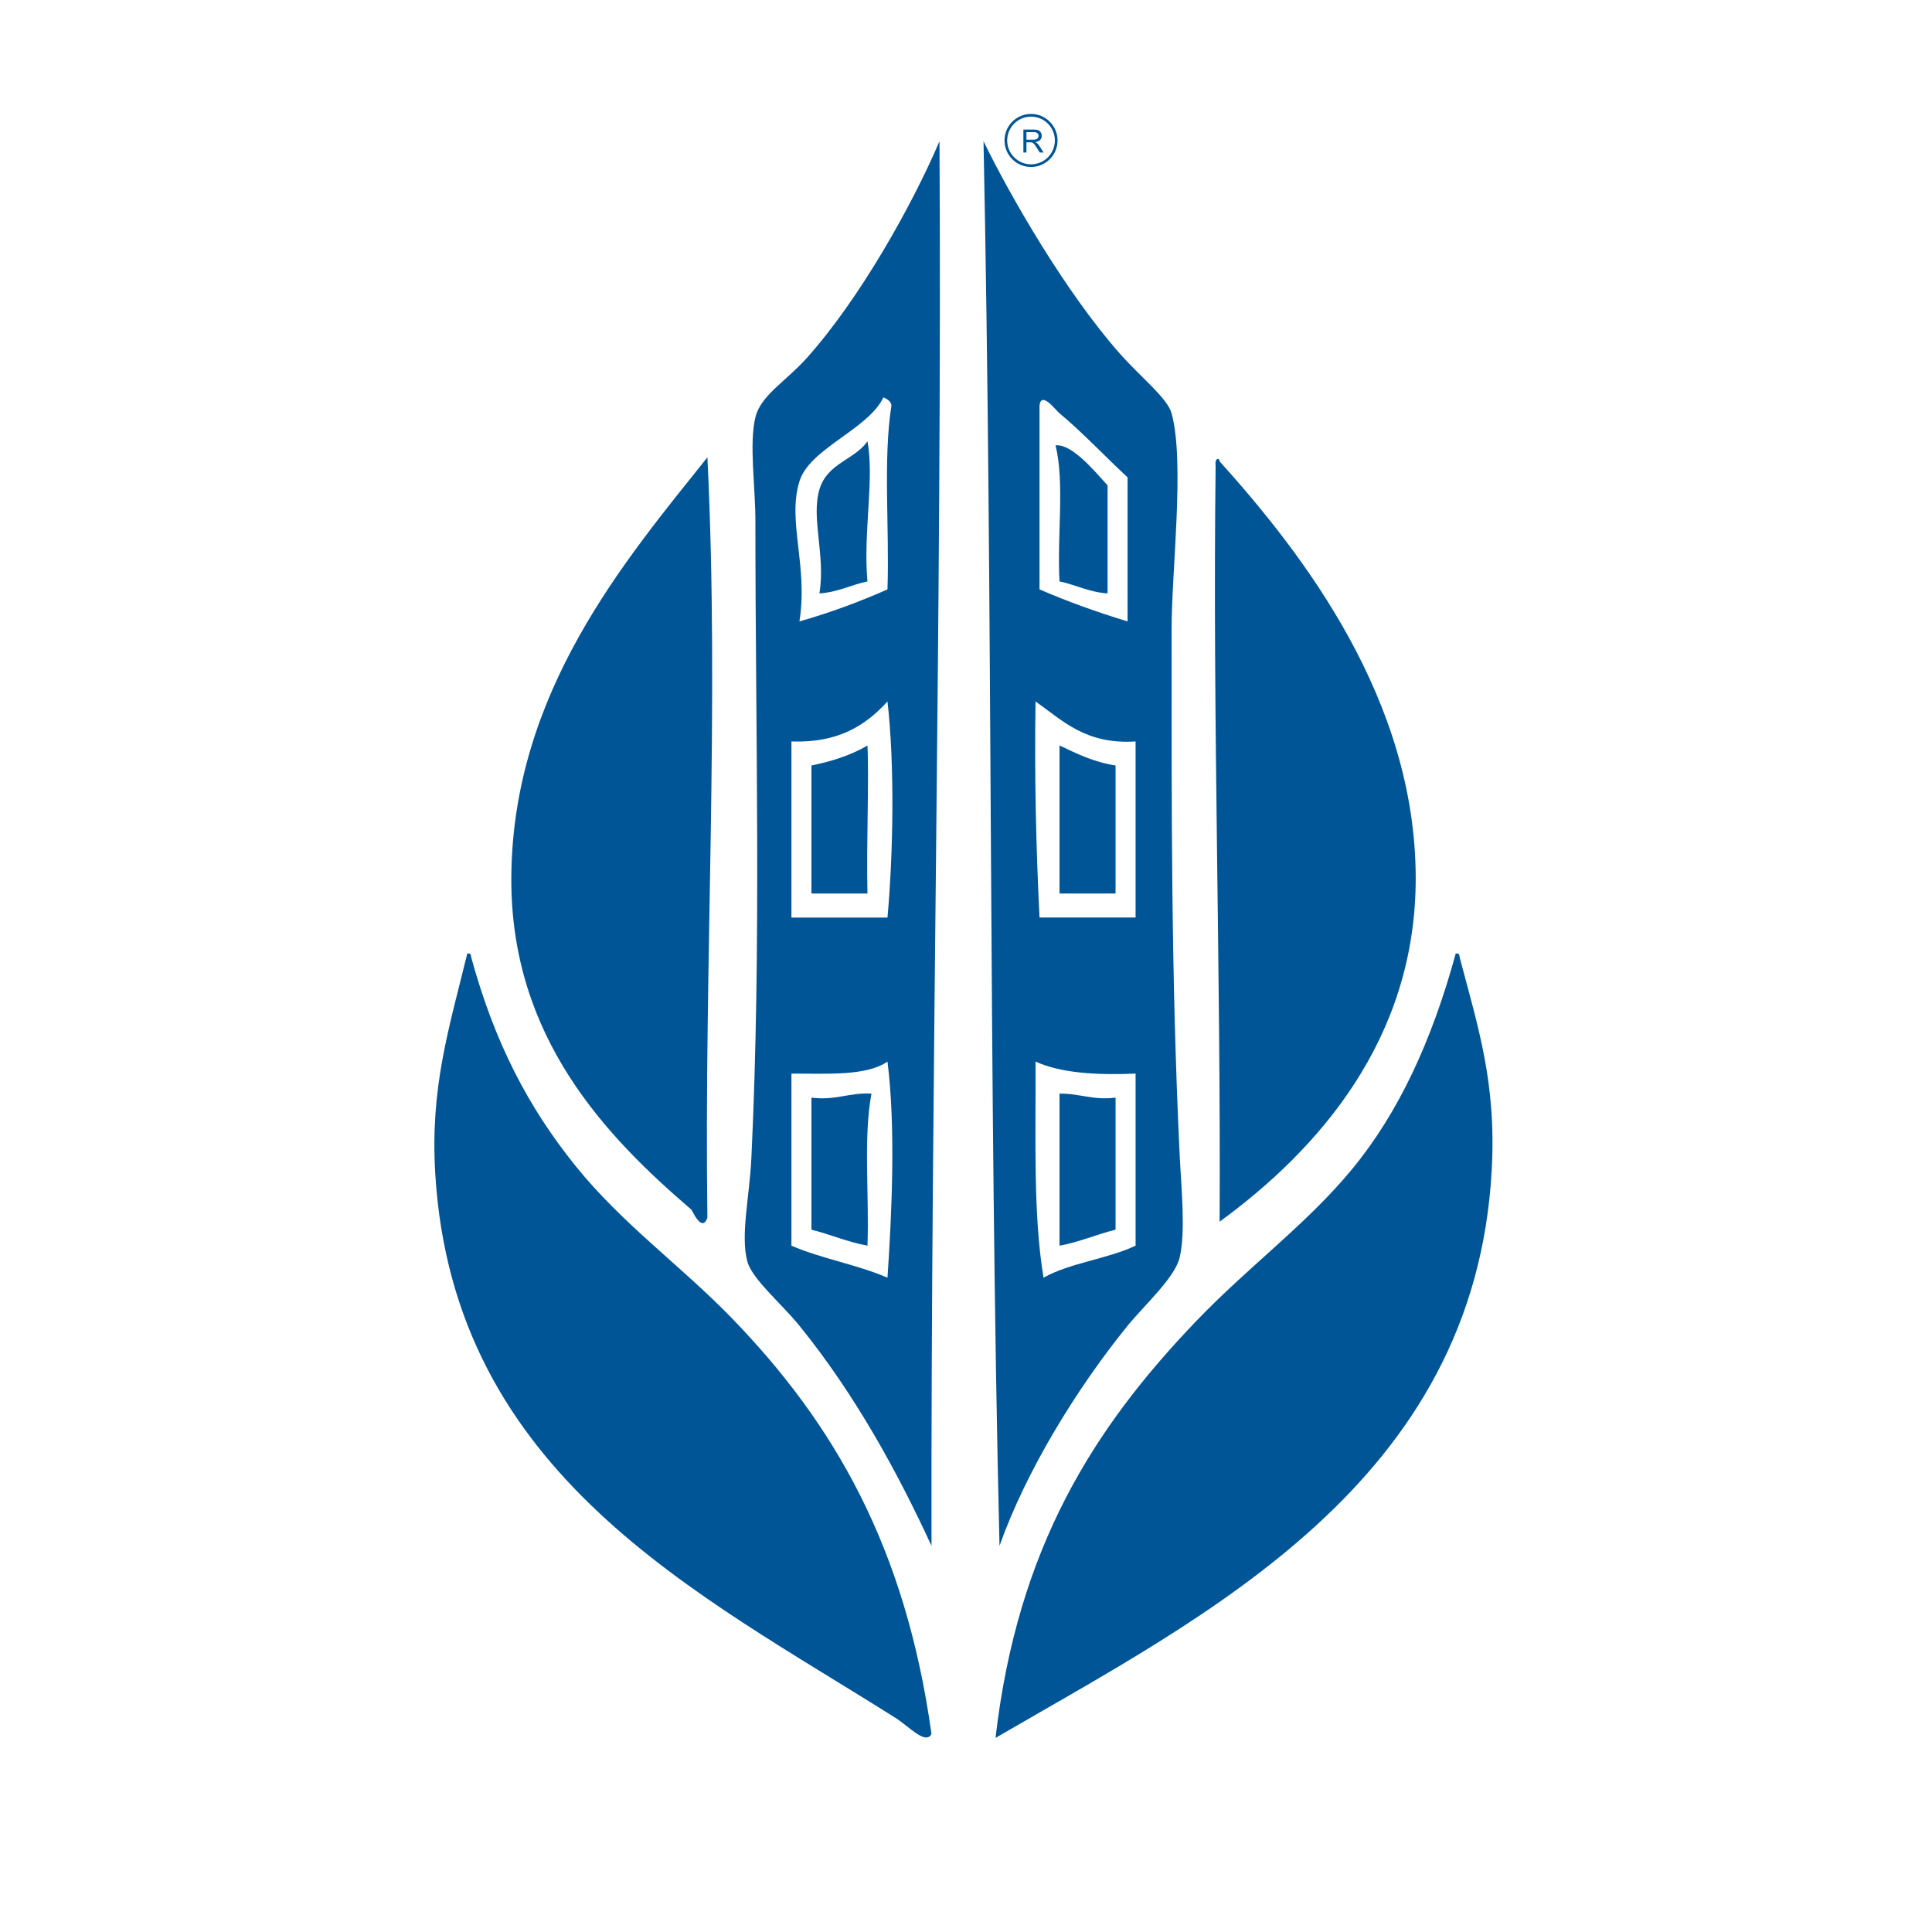
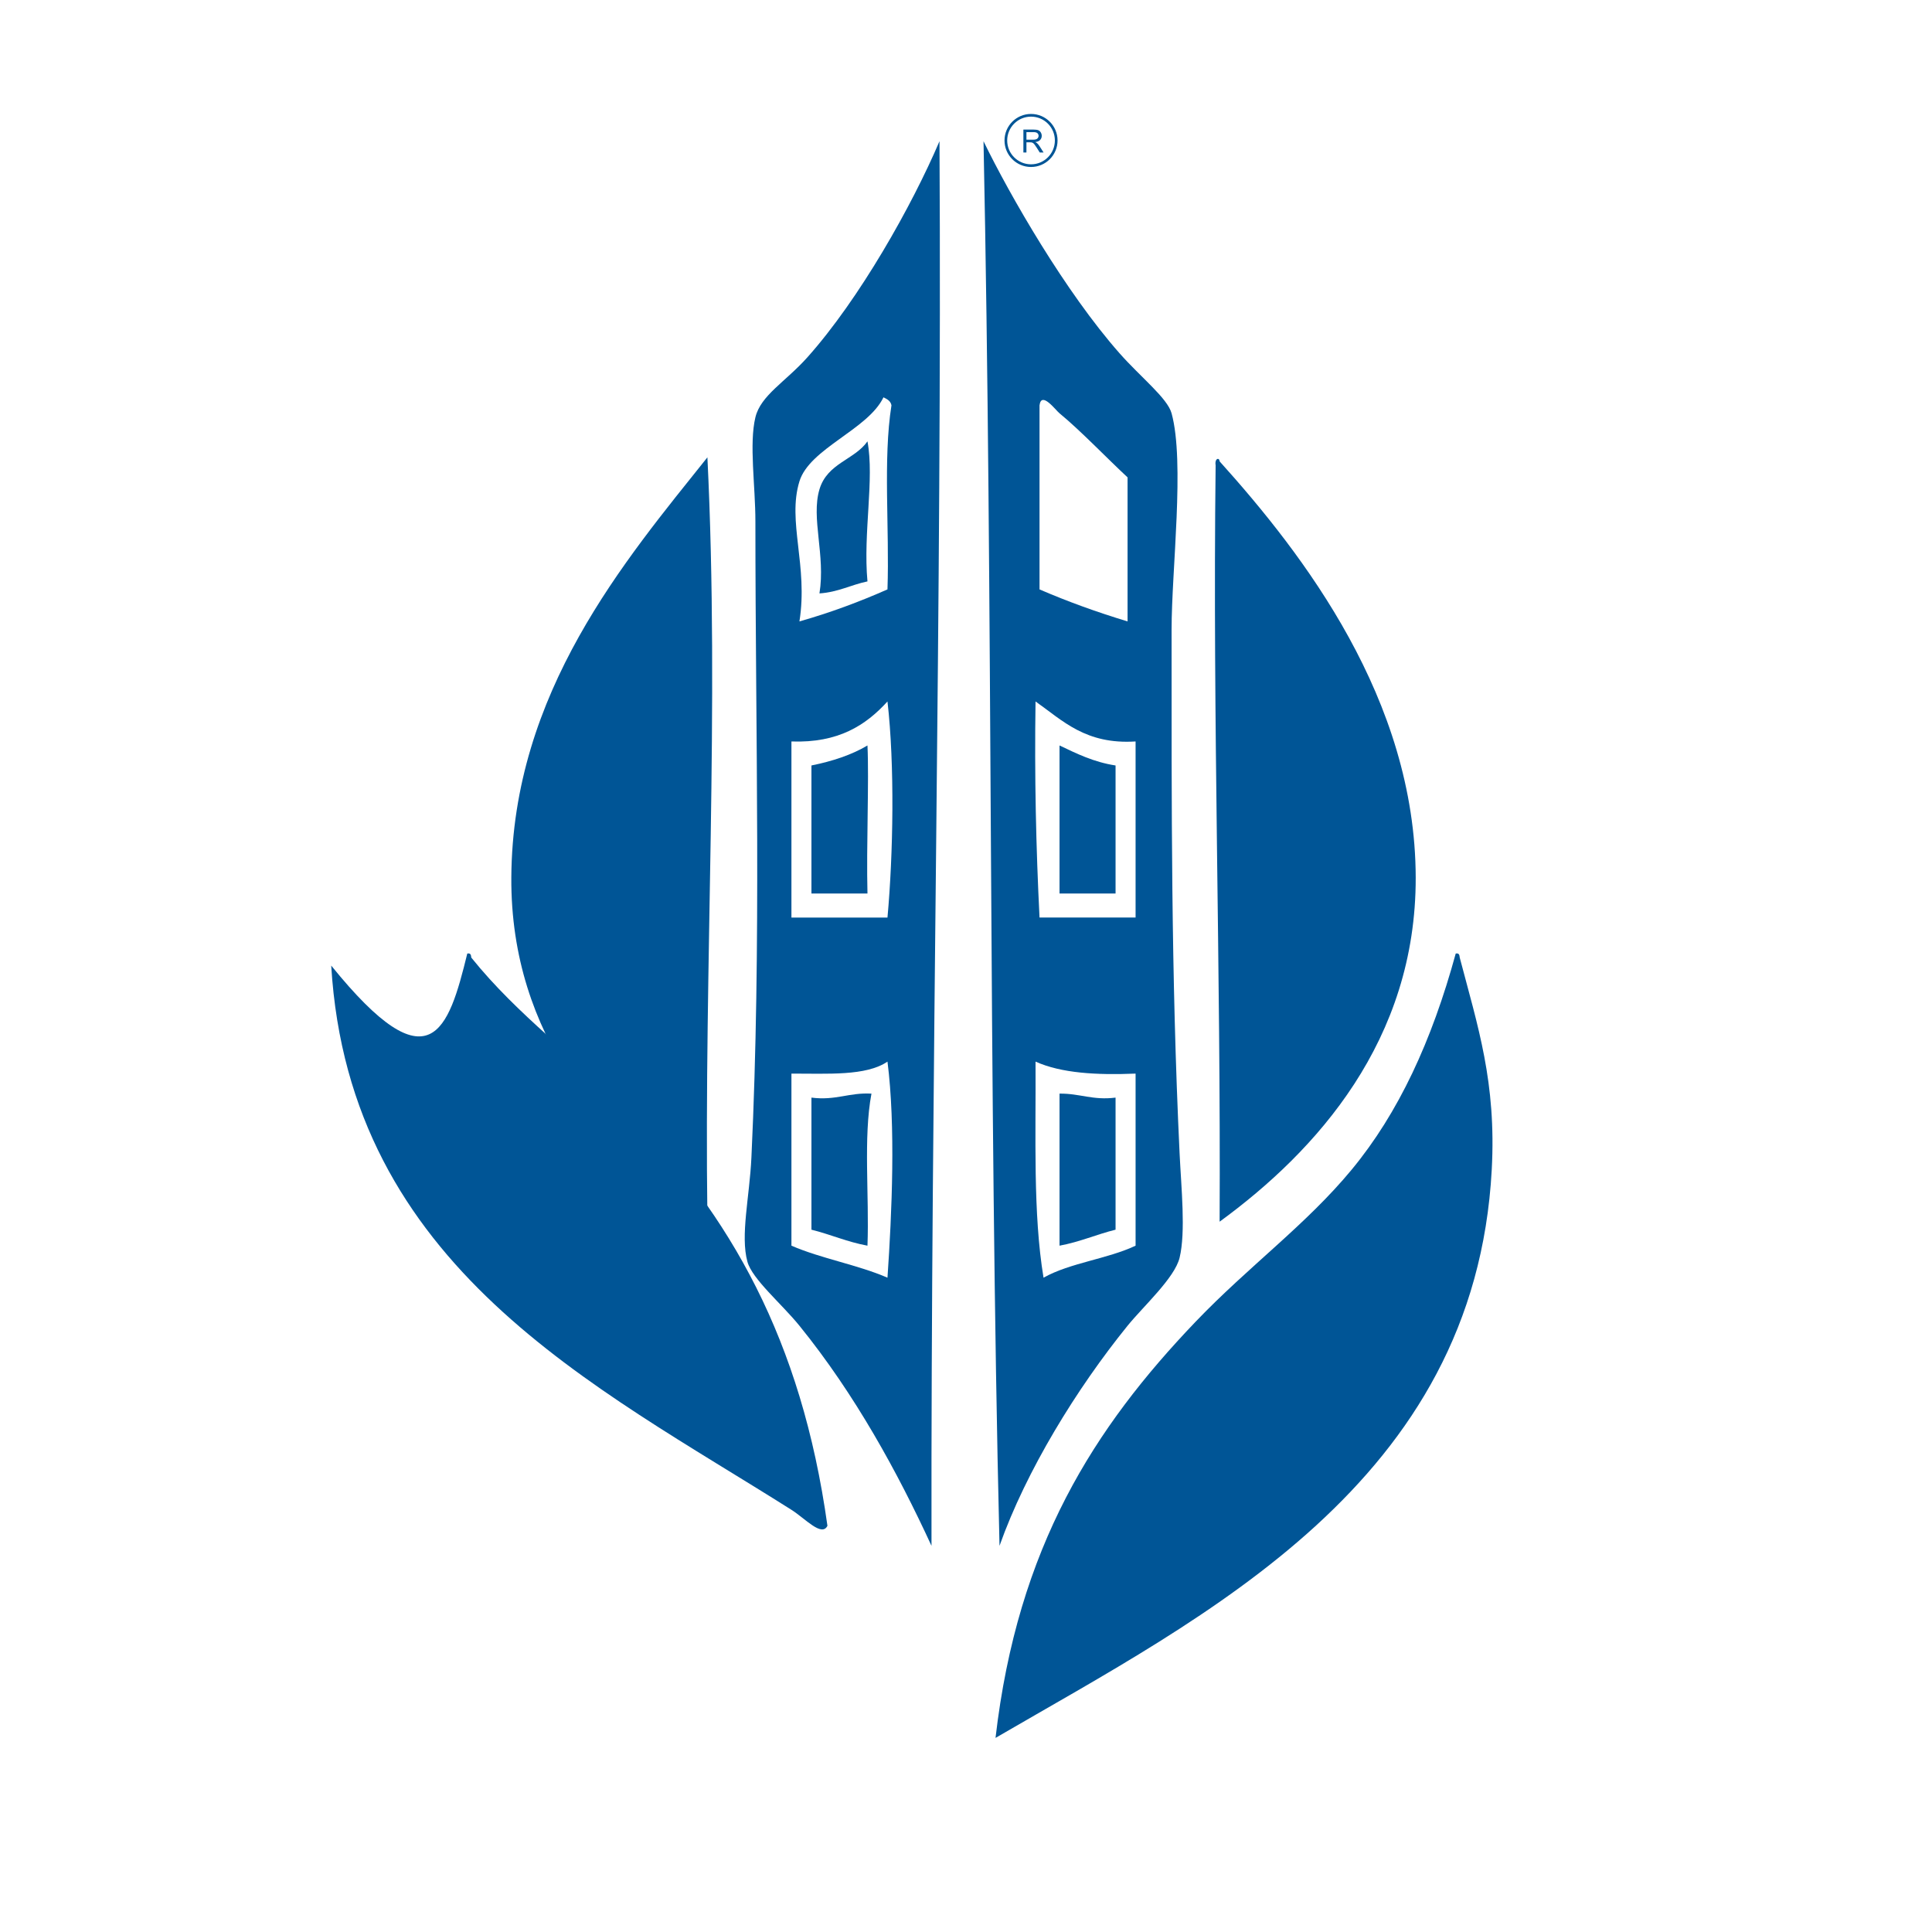
<svg xmlns="http://www.w3.org/2000/svg" version="1.1" id="Layer_1" x="0px" y="0px" width="121px" height="121px" viewBox="0 0 121 121" enable-background="new 0 0 121 121" xml:space="preserve">
  <path fill-rule="evenodd" clip-rule="evenodd" fill="#005596" d="M58.84,8.844c0.163,28.65-0.544,58.603-0.501,87.97  c-2.112-4.583-4.771-9.465-8.271-13.784c-1.107-1.367-2.958-2.918-3.258-4.01c-0.45-1.64,0.134-4.055,0.25-6.517  c0.633-13.407,0.25-26.358,0.25-39.85c0-2.239-0.401-4.851,0-6.516c0.333-1.383,1.886-2.222,3.258-3.76  C53.839,18.714,57.122,12.874,58.84,8.844z M50.068,30.147c-0.773,2.514,0.553,5.293,0,8.772c1.954-0.553,3.775-1.237,5.514-2.005  c0.132-3.794-0.286-8.139,0.25-11.529c-0.053-0.281-0.278-0.39-0.501-0.501C54.36,26.909,50.705,28.079,50.068,30.147z   M49.567,46.438c0,3.676,0,7.352,0,11.028c2.005,0,4.01,0,6.015,0c0.362-3.982,0.457-9.567,0-13.534  C54.229,45.419,52.511,46.542,49.567,46.438z M49.567,67.239c0,3.593,0,7.186,0,10.777c1.864,0.81,4.151,1.195,6.015,2.005  c0.279-4.065,0.515-9.509,0-13.533C54.242,67.404,51.816,67.233,49.567,67.239z" />
  <path fill-rule="evenodd" clip-rule="evenodd" fill="#005596" d="M61.597,8.844c1.665,3.425,5.135,9.448,8.521,13.283  c1.337,1.514,2.996,2.805,3.258,3.759c0.837,3.05,0,9.819,0,13.534c0,10.926-0.036,21.54,0.502,32.832  c0.102,2.143,0.391,4.894,0,6.517c-0.306,1.268-2.273,3.045-3.259,4.261c-3.182,3.928-6.349,9.072-8.02,13.784  C61.9,67.854,62.196,37.902,61.597,8.844z M66.358,25.886c-0.252-0.206-1.137-1.413-1.253-0.501c0,3.843,0,7.686,0,11.529  c1.75,0.757,3.591,1.422,5.514,2.005c0-3.007,0-6.015,0-9.022C69.379,28.751,67.636,26.929,66.358,25.886z M65.105,57.465  c2.005,0,4.011,0,6.016,0c0-3.676,0-7.352,0-11.028c-3.124,0.199-4.553-1.295-6.266-2.506  C64.784,48.597,64.885,53.091,65.105,57.465z M65.356,80.021c1.656-0.933,4.008-1.171,5.765-2.005c0-3.592,0-7.185,0-10.777  c-2.439,0.101-4.652-0.025-6.266-0.751C64.881,71.141,64.689,76.011,65.356,80.021z" />
  <path fill-rule="evenodd" clip-rule="evenodd" fill="#005596" d="M54.329,27.641c0.443,2.367-0.28,5.733,0,8.772  c-1.037,0.216-1.833,0.673-3.007,0.752c0.388-2.387-0.538-4.708,0-6.516C51.812,28.999,53.521,28.801,54.329,27.641z" />
-   <path fill-rule="evenodd" clip-rule="evenodd" fill="#005596" d="M66.108,27.892c1.027-0.104,2.42,1.586,3.258,2.506  c0,2.256,0,4.511,0,6.767c-1.174-0.079-1.971-0.536-3.008-0.752C66.192,33.655,66.691,30.232,66.108,27.892z" />
  <path fill-rule="evenodd" clip-rule="evenodd" fill="#005596" d="M44.304,28.643c0.772,15.643-0.217,31.697,0,47.62  c-0.341,0.981-0.958-0.463-1.002-0.502c-5.282-4.533-11.337-10.753-11.278-20.802C32.091,43.347,39.161,35.089,44.304,28.643z" />
  <path fill-rule="evenodd" clip-rule="evenodd" fill="#005596" d="M76.384,76.513c0.079-15.952-0.443-31.302-0.25-47.368  c-0.071-0.448,0.236-0.514,0.25-0.25c5.238,5.82,12.257,14.905,12.281,26.065C88.687,65.157,82.466,72.073,76.384,76.513z" />
  <path fill-rule="evenodd" clip-rule="evenodd" fill="#005596" d="M54.329,46.688c0.105,2.196-0.075,6.272,0,9.273  c-1.169,0-2.339,0-3.509,0c0-2.673,0-5.347,0-8.02C52.139,47.673,53.334,47.281,54.329,46.688z" />
  <path fill-rule="evenodd" clip-rule="evenodd" fill="#005596" d="M66.358,46.688c1.076,0.512,2.134,1.041,3.509,1.253  c0,2.673,0,5.347,0,8.02c-1.169,0-2.339,0-3.509,0C66.358,52.871,66.358,49.779,66.358,46.688z" />
-   <path fill-rule="evenodd" clip-rule="evenodd" fill="#005596" d="M29.266,59.721c0.213-0.046,0.236,0.098,0.25,0.251  c1.472,5.36,3.57,9.37,6.516,13.032c2.952,3.669,6.575,6.229,9.775,9.524c6.443,6.636,10.902,14.374,12.531,26.064  c-0.358,0.718-1.39-0.455-2.256-1.002c-12.306-7.785-27.687-15.188-28.822-34.085C26.939,68.14,28.089,64.522,29.266,59.721z" />
+   <path fill-rule="evenodd" clip-rule="evenodd" fill="#005596" d="M29.266,59.721c0.213-0.046,0.236,0.098,0.25,0.251  c2.952,3.669,6.575,6.229,9.775,9.524c6.443,6.636,10.902,14.374,12.531,26.064  c-0.358,0.718-1.39-0.455-2.256-1.002c-12.306-7.785-27.687-15.188-28.822-34.085C26.939,68.14,28.089,64.522,29.266,59.721z" />
  <path fill-rule="evenodd" clip-rule="evenodd" fill="#005596" d="M91.171,59.721c0.213-0.046,0.236,0.098,0.251,0.251  c1.129,4.308,2.3,7.799,2.005,13.283c-1.056,19.633-17.909,27.924-31.078,35.589C63.733,96.867,68.544,89.4,74.88,82.778  c3.34-3.49,6.911-6.06,9.774-9.523C87.593,69.7,89.672,65.198,91.171,59.721z" />
  <path fill-rule="evenodd" clip-rule="evenodd" fill="#005596" d="M54.579,68.493c-0.517,2.74-0.132,6.384-0.25,9.523  c-1.27-0.234-2.305-0.702-3.509-1.002c0-2.758,0-5.515,0-8.271C52.351,68.938,53.165,68.415,54.579,68.493z" />
  <path fill-rule="evenodd" clip-rule="evenodd" fill="#005596" d="M66.358,68.493c1.271-0.017,2.076,0.431,3.509,0.25  c0,2.757,0,5.514,0,8.271c-1.203,0.3-2.238,0.768-3.509,1.002C66.358,74.842,66.358,71.668,66.358,68.493z" />
  <path fill-rule="evenodd" clip-rule="evenodd" fill="#005596" d="M64.573,7.136c-0.917,0-1.661,0.744-1.661,1.661  s0.744,1.661,1.661,1.661s1.661-0.744,1.661-1.661S65.49,7.136,64.573,7.136z M64.573,10.291c-0.825,0-1.493-0.668-1.493-1.493  s0.668-1.493,1.493-1.493s1.493,0.668,1.493,1.493S65.398,10.291,64.573,10.291z" />
  <g>
    <path fill="#005596" d="M64.094,9.551V8.116h0.637c0.128,0,0.226,0.013,0.292,0.039c0.067,0.026,0.12,0.072,0.159,0.137   c0.04,0.065,0.061,0.137,0.061,0.216c0,0.102-0.033,0.188-0.1,0.257c-0.065,0.07-0.167,0.114-0.306,0.133   c0.05,0.024,0.088,0.048,0.115,0.071c0.055,0.051,0.107,0.114,0.157,0.191l0.25,0.391H65.12l-0.189-0.298   C64.874,9.167,64.83,9.1,64.794,9.054c-0.035-0.045-0.069-0.078-0.097-0.096C64.669,8.94,64.64,8.928,64.61,8.92   c-0.022-0.004-0.057-0.007-0.106-0.007h-0.219v0.637H64.094z M64.285,8.749h0.407c0.087,0,0.154-0.009,0.204-0.027   c0.048-0.018,0.086-0.047,0.111-0.086c0.025-0.04,0.039-0.083,0.039-0.129c0-0.068-0.026-0.124-0.075-0.167   s-0.127-0.065-0.232-0.065h-0.454V8.749z" />
  </g>
</svg>